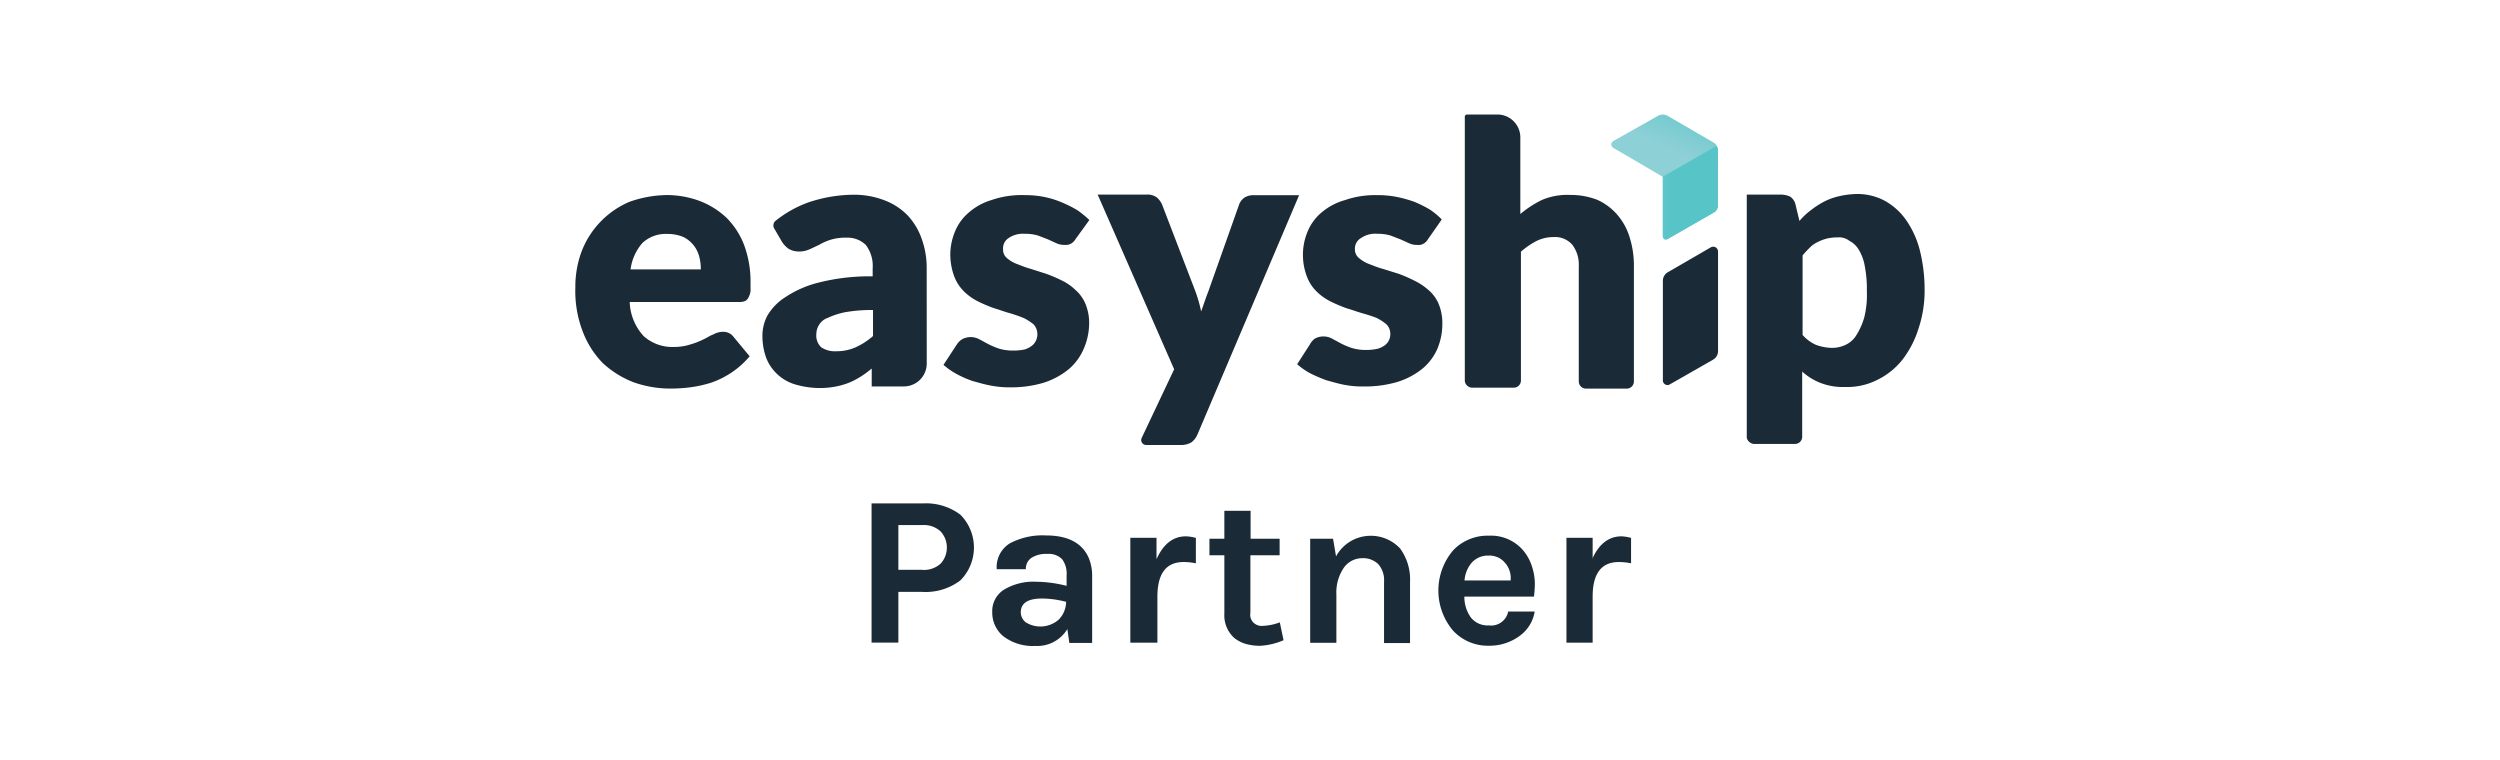
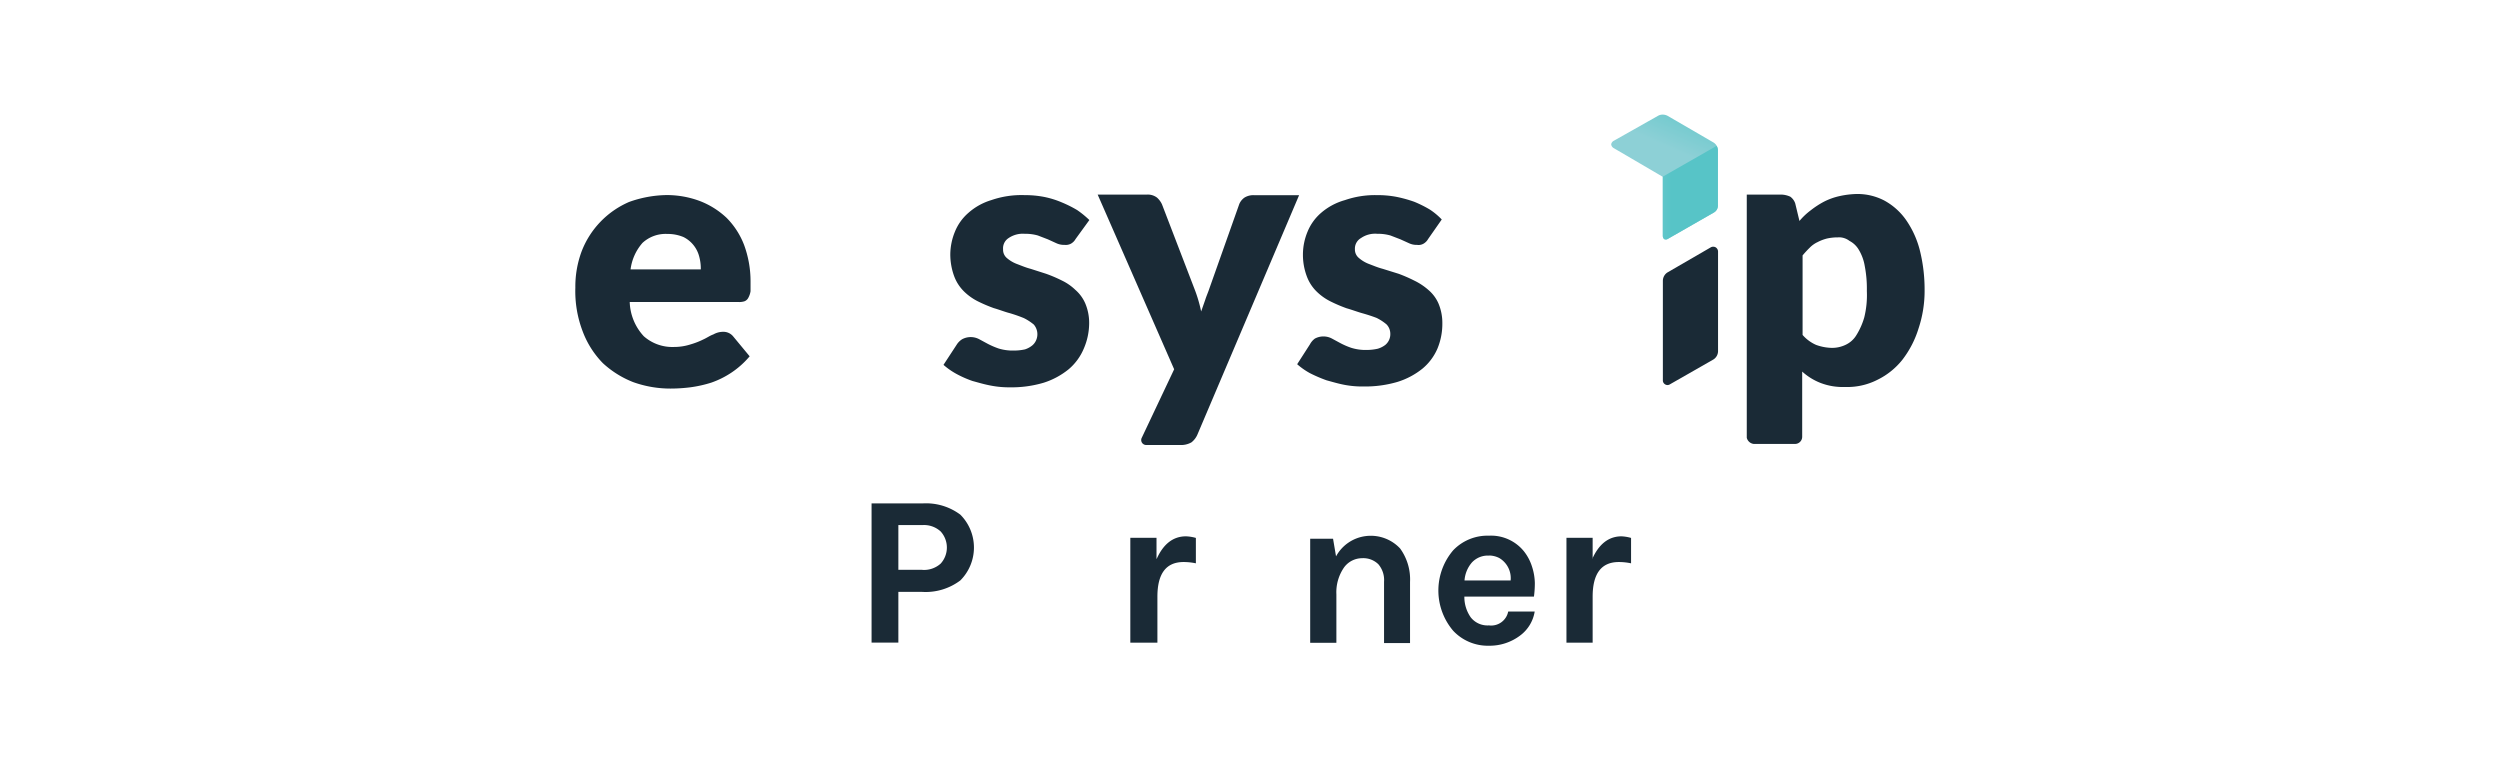
<svg xmlns="http://www.w3.org/2000/svg" id="f9b0f405-3141-494e-9885-2da548965f6c" data-name="Layer 1" viewBox="0 0 503 153">
  <defs>
    <style>.a4c1fb85-a164-455f-a1a1-7180667dbbc3,.f7f60016-90a9-4d00-b62a-1d652e52fc6c{fill:#1a2a36;}.b81fcfd9-05b0-4620-83ba-937383cdb230,.f2ab6464-5b3d-418e-9682-2a321626cc5c,.f7f60016-90a9-4d00-b62a-1d652e52fc6c{fill-rule:evenodd;}.b81fcfd9-05b0-4620-83ba-937383cdb230{fill:url(#efc487b1-0fd1-42b8-8f34-c3b4907945b0);}.f2ab6464-5b3d-418e-9682-2a321626cc5c{fill:url(#add71193-afd5-4be6-80bf-6be5ea804544);}</style>
    <linearGradient id="efc487b1-0fd1-42b8-8f34-c3b4907945b0" x1="-2019.23" y1="152.64" x2="-2019.04" y2="153.15" gradientTransform="matrix(21.48, 0, 0, -25.12, 43715.82, 3867.15)" gradientUnits="userSpaceOnUse">
      <stop offset="0" stop-color="#8dd0d6" />
      <stop offset="1" stop-color="#57c4c6" />
    </linearGradient>
    <linearGradient id="add71193-afd5-4be6-80bf-6be5ea804544" x1="-1927.56" y1="152.5" x2="-1926.5" y2="152.5" gradientTransform="matrix(11.1, 0, 0, -18.84, 21720.46, 2911.27)" gradientUnits="userSpaceOnUse">
      <stop offset="0" stop-color="#8ed2d8" />
      <stop offset="1" stop-color="#57c4c7" />
    </linearGradient>
  </defs>
  <g id="af1a3cb4-6bb0-4d0d-b4f1-dfb0c88a4caa" data-name="Page-1">
    <g id="f4ad4ebf-5b7c-4b6b-80e6-6c7a208f8e1f" data-name="easyship-partner">
      <g id="a3268e3d-051c-4d40-9626-d6e6ccadd881" data-name="Page-1">
        <g id="efd25a6d-5e06-4a36-958c-248c41a13ec6" data-name="Artboard">
          <g id="a9c7f68e-6471-4abc-b2ad-0925ab7a5fb2" data-name="Logo---no-border-">
            <path id="f736f2bd-68f7-4b64-91e8-162fbdbb628d" data-name="Shape" class="a4c1fb85-a164-455f-a1a1-7180667dbbc3" d="M134,39.25a18.93,18.93,0,0,1,6.87,1.22,16.45,16.45,0,0,1,5.32,3.36,15.69,15.69,0,0,1,3.52,5.45,21.21,21.21,0,0,1,1.3,7.31c0,.68,0,1.35,0,2a3.93,3.93,0,0,1-.43,1.29,1.48,1.48,0,0,1-.77.73,3.34,3.34,0,0,1-1.29.15H126.7a10.6,10.6,0,0,0,2.83,6.89,8.66,8.66,0,0,0,6.07,2.16,10.86,10.86,0,0,0,3.35-.52,15.49,15.49,0,0,0,2.57-1c.77-.35,1.35-.78,2-1a4,4,0,0,1,2-.53,2.53,2.53,0,0,1,2,.93l3.31,4A17.57,17.57,0,0,1,147.12,75a18,18,0,0,1-4.05,2,25,25,0,0,1-4.2.93,32.1,32.1,0,0,1-4,.25,22.17,22.17,0,0,1-7.48-1.3,19.42,19.42,0,0,1-6.09-3.81,18.36,18.36,0,0,1-4.05-6.36,22.61,22.61,0,0,1-1.49-8.84A20.34,20.34,0,0,1,117,50.64a17.77,17.77,0,0,1,9.56-10A23.13,23.13,0,0,1,134,39.25Zm.27,7.82a6.85,6.85,0,0,0-5,1.8,10,10,0,0,0-2.4,5.33H141a9.21,9.21,0,0,0-.34-2.66,6.05,6.05,0,0,0-3.13-3.84,8.15,8.15,0,0,0-3.2-.63Z" />
            <path id="a881275d-d87c-4870-ae4e-940d92a7d9af" data-name="Shape-2" class="f7f60016-90a9-4d00-b62a-1d652e52fc6c" d="M216.4,48.1a2.44,2.44,0,0,1-.93.93,2.23,2.23,0,0,1-1.29.24,3.62,3.62,0,0,1-1.65-.34l-1.71-.78-2-.77a9.07,9.07,0,0,0-2.64-.34,5.06,5.06,0,0,0-3.25.86,2.44,2.44,0,0,0-1.11,2.25,2.18,2.18,0,0,0,.72,1.73,6.7,6.7,0,0,0,2,1.21c.93.35,1.8.73,2.83,1l3.12,1a27.89,27.89,0,0,1,3.18,1.36,10.31,10.31,0,0,1,2.7,1.88,7.58,7.58,0,0,1,2,2.75,10.08,10.08,0,0,1,.77,3.95,13,13,0,0,1-1.12,5.2,11,11,0,0,1-3,4.06A15.33,15.33,0,0,1,210,77a22.63,22.63,0,0,1-6.79.93,19.19,19.19,0,0,1-3.86-.35c-1.3-.24-2.48-.6-3.7-.93a21.42,21.42,0,0,1-3.25-1.44,14.3,14.3,0,0,1-2.57-1.8l2.65-4.05a3.46,3.46,0,0,1,1.11-1.11,3.65,3.65,0,0,1,3.43,0l1.72.93a16,16,0,0,0,2.16.93,9.5,9.5,0,0,0,3.09.42,10,10,0,0,0,2.25-.24,4.61,4.61,0,0,0,1.43-.77,2.8,2.8,0,0,0,.77-1A3,3,0,0,0,208,65.3a10.23,10.23,0,0,0-2-1.3,29.09,29.09,0,0,0-2.86-1c-.95-.24-2.16-.72-3.17-1a29.73,29.73,0,0,1-3.18-1.35,11.06,11.06,0,0,1-2.82-2,8.41,8.41,0,0,1-2-3.1,12.78,12.78,0,0,1-.77-4.38,12.25,12.25,0,0,1,.93-4.55,9.94,9.94,0,0,1,2.71-3.79,12.32,12.32,0,0,1,4.62-2.57,18.55,18.55,0,0,1,6.69-1,20.15,20.15,0,0,1,3.88.35,18.07,18.07,0,0,1,3.6,1.11,24.23,24.23,0,0,1,3.1,1.55,19.07,19.07,0,0,1,2.45,2Z" />
            <path id="b806a178-f18e-4696-bd89-1e3307bf3703" data-name="Shape-3" class="f7f60016-90a9-4d00-b62a-1d652e52fc6c" d="M240.94,87.39A4,4,0,0,1,239.72,89a4.18,4.18,0,0,1-2.32.53h-6.88a1,1,0,0,1-.84-1.36l6.56-13.87L220.85,39.15h9.94a3.06,3.06,0,0,1,2,.61,4.15,4.15,0,0,1,1,1.35l6.53,17a27.77,27.77,0,0,1,1.35,4.56l.81-2.31c.24-.77.6-1.56.85-2.33l6-16.94a3,3,0,0,1,1.07-1.34,3.37,3.37,0,0,1,1.88-.48h9.1Z" />
            <path id="fa862533-d494-4cbf-afe0-cebe249abe4d" data-name="Shape-4" class="f7f60016-90a9-4d00-b62a-1d652e52fc6c" d="M287.33,48.1a2.49,2.49,0,0,1-.92.93,2,2,0,0,1-1.3.24,3.54,3.54,0,0,1-1.63-.34l-1.72-.78-2-.77a9.14,9.14,0,0,0-2.65-.34,5,5,0,0,0-3.28.86,2.44,2.44,0,0,0-1.22,2.25,2.18,2.18,0,0,0,.77,1.73,6.7,6.7,0,0,0,2,1.21c.93.35,1.8.73,2.83,1l3.21,1a30,30,0,0,1,3.18,1.39,12.49,12.49,0,0,1,2.83,1.89,7.51,7.51,0,0,1,2,2.71,10.08,10.08,0,0,1,.77,3.95,13,13,0,0,1-1,5.14,10.76,10.76,0,0,1-3,4,15.21,15.21,0,0,1-5,2.66,22.91,22.91,0,0,1-6.79.93,19.37,19.37,0,0,1-3.8-.31c-1.3-.24-2.48-.6-3.7-.93a28.39,28.39,0,0,1-3.35-1.44,14.3,14.3,0,0,1-2.57-1.8l2.57-4a3.46,3.46,0,0,1,1-1.16,3.65,3.65,0,0,1,3.43,0l1.72.93a14.65,14.65,0,0,0,2.16.93,9.57,9.57,0,0,0,3.1.43,10,10,0,0,0,2.24-.25,4.64,4.64,0,0,0,1.52-.77,2.8,2.8,0,0,0,1-2.25,2.7,2.7,0,0,0-.77-1.88,9.8,9.8,0,0,0-2-1.3c-.94-.36-1.9-.67-2.87-.94s-2.16-.72-3.17-1a29.57,29.57,0,0,1-3.17-1.35,10.94,10.94,0,0,1-2.83-2,8.29,8.29,0,0,1-2-3.1,12.32,12.32,0,0,1-.77-4.38,12,12,0,0,1,.92-4.55,9.94,9.94,0,0,1,2.71-3.79,12.45,12.45,0,0,1,4.83-2.59,18.5,18.5,0,0,1,6.43-1,20.05,20.05,0,0,1,3.94.35,26,26,0,0,1,3.6,1,24.23,24.23,0,0,1,3.1,1.55,13.66,13.66,0,0,1,2.4,2Z" />
-             <path id="bbb39e1d-c4c5-4670-b50b-d4c78f440438" data-name="Shape-5" class="f7f60016-90a9-4d00-b62a-1d652e52fc6c" d="M294.72,76.64v-53a.53.53,0,0,1,.07-.39.49.49,0,0,1,.32-.21h6.16a4.61,4.61,0,0,1,4.62,4.6V43.06a21.27,21.27,0,0,1,4.37-2.84,13.09,13.09,0,0,1,5.66-1,14.74,14.74,0,0,1,5.49,1,11.61,11.61,0,0,1,4,3,12.41,12.41,0,0,1,2.48,4.55,18.85,18.85,0,0,1,.85,5.77V76.74a1.44,1.44,0,0,1-1.44,1.45h-8.21a1.45,1.45,0,0,1-1.44-1.45V53.58a6.61,6.61,0,0,0-1.29-4.32,4.58,4.58,0,0,0-3.78-1.56,7.69,7.69,0,0,0-3.4.77,15.62,15.62,0,0,0-3.17,2.17v26A1.44,1.44,0,0,1,304.62,78h-8.43a1.44,1.44,0,0,1-1-.42A1.37,1.37,0,0,1,294.72,76.64Z" />
            <path id="f541f360-d771-4035-bb45-5af5ef53c13f" data-name="Shape-6" class="a4c1fb85-a164-455f-a1a1-7180667dbbc3" d="M351.45,88.08V39.15h6.95a4.69,4.69,0,0,1,1.8.42,2.73,2.73,0,0,1,1,1.36l.85,3.53a13.51,13.51,0,0,1,2.3-2.17A17.67,17.67,0,0,1,367,40.57a13.11,13.11,0,0,1,3.09-1.11,17.77,17.77,0,0,1,3.56-.43,11.7,11.7,0,0,1,5.44,1.3,12.86,12.86,0,0,1,4.31,3.79,18.77,18.77,0,0,1,2.83,6.08,32.45,32.45,0,0,1,1,8.09,23.93,23.93,0,0,1-1.23,7.83,19.82,19.82,0,0,1-3.27,6.3,14.56,14.56,0,0,1-5,4,13.34,13.34,0,0,1-6.53,1.44,12.4,12.4,0,0,1-5-.85,11.93,11.93,0,0,1-3.6-2.25V87.88a1.44,1.44,0,0,1-1.44,1.44h-8.3A1.64,1.64,0,0,1,351.45,88.08ZM369.8,47.76a10,10,0,0,0-2.25.24,8.82,8.82,0,0,0-1.87.72,5.41,5.41,0,0,0-1.56,1.11,21.11,21.11,0,0,0-1.44,1.56v16a7.74,7.74,0,0,0,2.71,2,9.86,9.86,0,0,0,3.09.6,6.27,6.27,0,0,0,2.83-.6,5,5,0,0,0,2.22-2,14.12,14.12,0,0,0,1.56-3.53,18.68,18.68,0,0,0,.52-5.32,23.92,23.92,0,0,0-.42-5A9.33,9.33,0,0,0,374,50.27a4.66,4.66,0,0,0-1.88-1.8,3.47,3.47,0,0,0-2.28-.72Z" />
-             <path id="a0132dec-84fb-4c59-b5d4-b0051031fc7d" data-name="Shape-7" class="a4c1fb85-a164-455f-a1a1-7180667dbbc3" d="M186.45,54a17.14,17.14,0,0,0-1-5.93,13.22,13.22,0,0,0-2.88-4.78,12.77,12.77,0,0,0-4.65-3,16.9,16.9,0,0,0-6.18-1.11,29,29,0,0,0-8.91,1.48,22.82,22.82,0,0,0-6.8,3.78,1.21,1.21,0,0,0-.24,1.56l1.53,2.63A5.06,5.06,0,0,0,158.58,50a3.93,3.93,0,0,0,2,.6,5,5,0,0,0,2.25-.42c.6-.25,1.29-.61,2-.93a10.9,10.9,0,0,1,2.25-1,10.2,10.2,0,0,1,3.25-.43,5.26,5.26,0,0,1,3.85,1.44A6.94,6.94,0,0,1,175.58,54v1.6a41.69,41.69,0,0,0-10.73,1.22,21.28,21.28,0,0,0-6.79,2.94,10.91,10.91,0,0,0-3.66,3.74,8.71,8.71,0,0,0-1,4.06,12.86,12.86,0,0,0,.77,4.47A9,9,0,0,0,160,77.35a17.66,17.66,0,0,0,4.73.72,16.65,16.65,0,0,0,3.52-.32,14.37,14.37,0,0,0,3-.93,17.22,17.22,0,0,0,2.7-1.56q.75-.53,1.44-1.11v3.6h6.43a4.61,4.61,0,0,0,4.64-4.61ZM172.12,69.89a9.43,9.43,0,0,1-3.77.78,5.06,5.06,0,0,1-3.1-.78,3.24,3.24,0,0,1-1-2.71,3.47,3.47,0,0,1,.53-1.8,3.33,3.33,0,0,1,1.8-1.44,15.47,15.47,0,0,1,3.39-1.11,30.09,30.09,0,0,1,5.68-.45v5.23A14.15,14.15,0,0,1,172.12,69.89Z" />
            <path id="f7b91faa-1d59-4804-9eb9-c74be0479d76" data-name="Shape-8" class="f7f60016-90a9-4d00-b62a-1d652e52fc6c" d="M336,77.32l8.75-5a2,2,0,0,0,.92-1.72v-20a1,1,0,0,0-.47-.83,1,1,0,0,0-1,0l-8.63,5a2,2,0,0,0-1,1.76V76.47a.91.91,0,0,0,.43.85A.9.9,0,0,0,336,77.32Z" />
            <g id="b9c6a0fd-9994-4628-b233-01b230e59299" data-name="Group">
              <path id="a31bb52b-7805-49d4-aaa2-bf4973c71723" data-name="Shape-9" class="b81fcfd9-05b0-4620-83ba-937383cdb230" d="M344.74,28.66l-9.18-5.33a2.06,2.06,0,0,0-1-.27,1.85,1.85,0,0,0-1,.26l-8.86,5a1,1,0,0,0-.53.72,1,1,0,0,0,.53.77l9.86,5.77V47.37a1,1,0,0,0,.25.72.71.71,0,0,0,.72,0l9.27-5.31a1.62,1.62,0,0,0,.85-1.55v-11A1.9,1.9,0,0,0,344.74,28.66Z" />
              <path id="fabe473a-a6a5-4765-b78b-5f325e03e745" data-name="Shape-10" class="f2ab6464-5b3d-418e-9682-2a321626cc5c" d="M345.38,29.35l-10.83,6.19V47.37a1,1,0,0,0,.25.72.71.71,0,0,0,.72,0l9.27-5.31a1.61,1.61,0,0,0,.85-1.55v-11A1.84,1.84,0,0,0,345.38,29.35Z" />
            </g>
          </g>
        </g>
      </g>
      <g id="f53c9214-dc04-4e60-9c10-f59736112ddc" data-name="Group">
        <path id="ba4cf92d-52d7-4194-9b40-7ba959babcac" data-name="Shape" class="a4c1fb85-a164-455f-a1a1-7180667dbbc3" d="M193.22,103.55a9.36,9.36,0,0,1,0,13.23,11.58,11.58,0,0,1-7.66,2.31h-4.81v10.2h-5.39v-28h10.22A11.53,11.53,0,0,1,193.22,103.55Zm-7.66,11.11a5,5,0,0,0,3.7-1.26,4.81,4.81,0,0,0,0-6.47,4.94,4.94,0,0,0-3.7-1.28h-4.81v9h4.81Z" />
-         <path id="b6c116a1-023a-4ae0-bab9-5204a6f0c3c3" data-name="Shape" class="a4c1fb85-a164-455f-a1a1-7180667dbbc3" d="M208.54,117.05a25.79,25.79,0,0,1,6.06.82v-2.09a4.9,4.9,0,0,0-.9-3.27,3.79,3.79,0,0,0-3-1.06,5.42,5.42,0,0,0-3.19.8,2.64,2.64,0,0,0-1.11,2.27h-5.86a5.61,5.61,0,0,1,2.61-5.18,14,14,0,0,1,7.29-1.61q6.65,0,8.63,4.56a9.31,9.31,0,0,1,.67,3.68v13.39h-4.59l-.4-2.79a7.06,7.06,0,0,1-6.43,3.39,9.76,9.76,0,0,1-6.52-2,6.19,6.19,0,0,1-2.16-4.82,5.08,5.08,0,0,1,2.37-4.5A11.47,11.47,0,0,1,208.54,117.05Zm6.06,4.07a19.41,19.41,0,0,0-4.91-.7c-2.88,0-4.31.93-4.31,2.79a2.58,2.58,0,0,0,1,2,5.58,5.58,0,0,0,6.64-.55,5.15,5.15,0,0,0,1.48-3.53Z" />
        <path id="fbdae55e-3a6f-412d-8019-1d3b2a9ce779" data-name="Path" class="f7f60016-90a9-4d00-b62a-1d652e52fc6c" d="M232.72,112.46c1.34-3,3.31-4.55,5.89-4.55a8.19,8.19,0,0,1,2,.32v5.11a12.12,12.12,0,0,0-2.47-.26q-5.28,0-5.27,7v9.23h-5.45v-21.1h5.27v4.2Z" />
-         <path id="ed54a4ee-e3fe-491b-8dc4-33dd9d523a02" data-name="Path" class="f7f60016-90a9-4d00-b62a-1d652e52fc6c" d="M258.25,128.81a13.78,13.78,0,0,1-4.65,1.12,10.27,10.27,0,0,1-3-.39,6.78,6.78,0,0,1-2.26-1.18,6.12,6.12,0,0,1-2-4.88V111.72h-3V108.4h3v-5.62h5.28v5.62h5.84v3.32h-5.88v11.59a2.19,2.19,0,0,0,.59,1.93,2.37,2.37,0,0,0,2,.68,10.88,10.88,0,0,0,3.33-.7Z" />
        <path id="afb27a0d-bc57-4407-8409-337c60a8fc79" data-name="Path" class="f7f60016-90a9-4d00-b62a-1d652e52fc6c" d="M268.81,111.94a7.92,7.92,0,0,1,6-4.08,8.07,8.07,0,0,1,6.89,2.49,10.59,10.59,0,0,1,2,6.75v12.28h-5.23V117.05a4.86,4.86,0,0,0-1.15-3.53,4.33,4.33,0,0,0-3.27-1.21,4.51,4.51,0,0,0-3.6,1.82,8.76,8.76,0,0,0-1.57,5.44v9.76h-5.27V108.39h4.6Z" />
        <path id="b9bf7791-c119-4e62-9ef0-122df94e7e9b" data-name="Shape" class="a4c1fb85-a164-455f-a1a1-7180667dbbc3" d="M308.24,114a11.34,11.34,0,0,1,.57,3.32,20.6,20.6,0,0,1-.18,2.72h-14a7.12,7.12,0,0,0,1.29,4.18,4.29,4.29,0,0,0,3.65,1.61,3.49,3.49,0,0,0,3.88-2.79h5.33a7.49,7.49,0,0,1-3,4.88,10.17,10.17,0,0,1-6.2,2,9.55,9.55,0,0,1-7.19-3,12.48,12.48,0,0,1,0-16.21,9.55,9.55,0,0,1,7.19-2.93,8.51,8.51,0,0,1,7,3.1A9.54,9.54,0,0,1,308.24,114Zm-8.63-2.21a4.36,4.36,0,0,0-3.47,1.39,6.2,6.2,0,0,0-1.48,3.61h9.28a4.7,4.7,0,0,0-2.28-4.51,4.53,4.53,0,0,0-2-.51Z" />
        <path id="a71e3daf-f001-4dd0-a2c4-2acb858d5caf" data-name="Path" class="f7f60016-90a9-4d00-b62a-1d652e52fc6c" d="M320.36,112.46c1.34-3,3.31-4.55,5.89-4.55a8.2,8.2,0,0,1,1.92.32v5.11a12,12,0,0,0-2.46-.26q-5.28,0-5.27,7v9.23h-5.27v-21.1h5.27v4.18Z" />
      </g>
    </g>
  </g>
</svg>